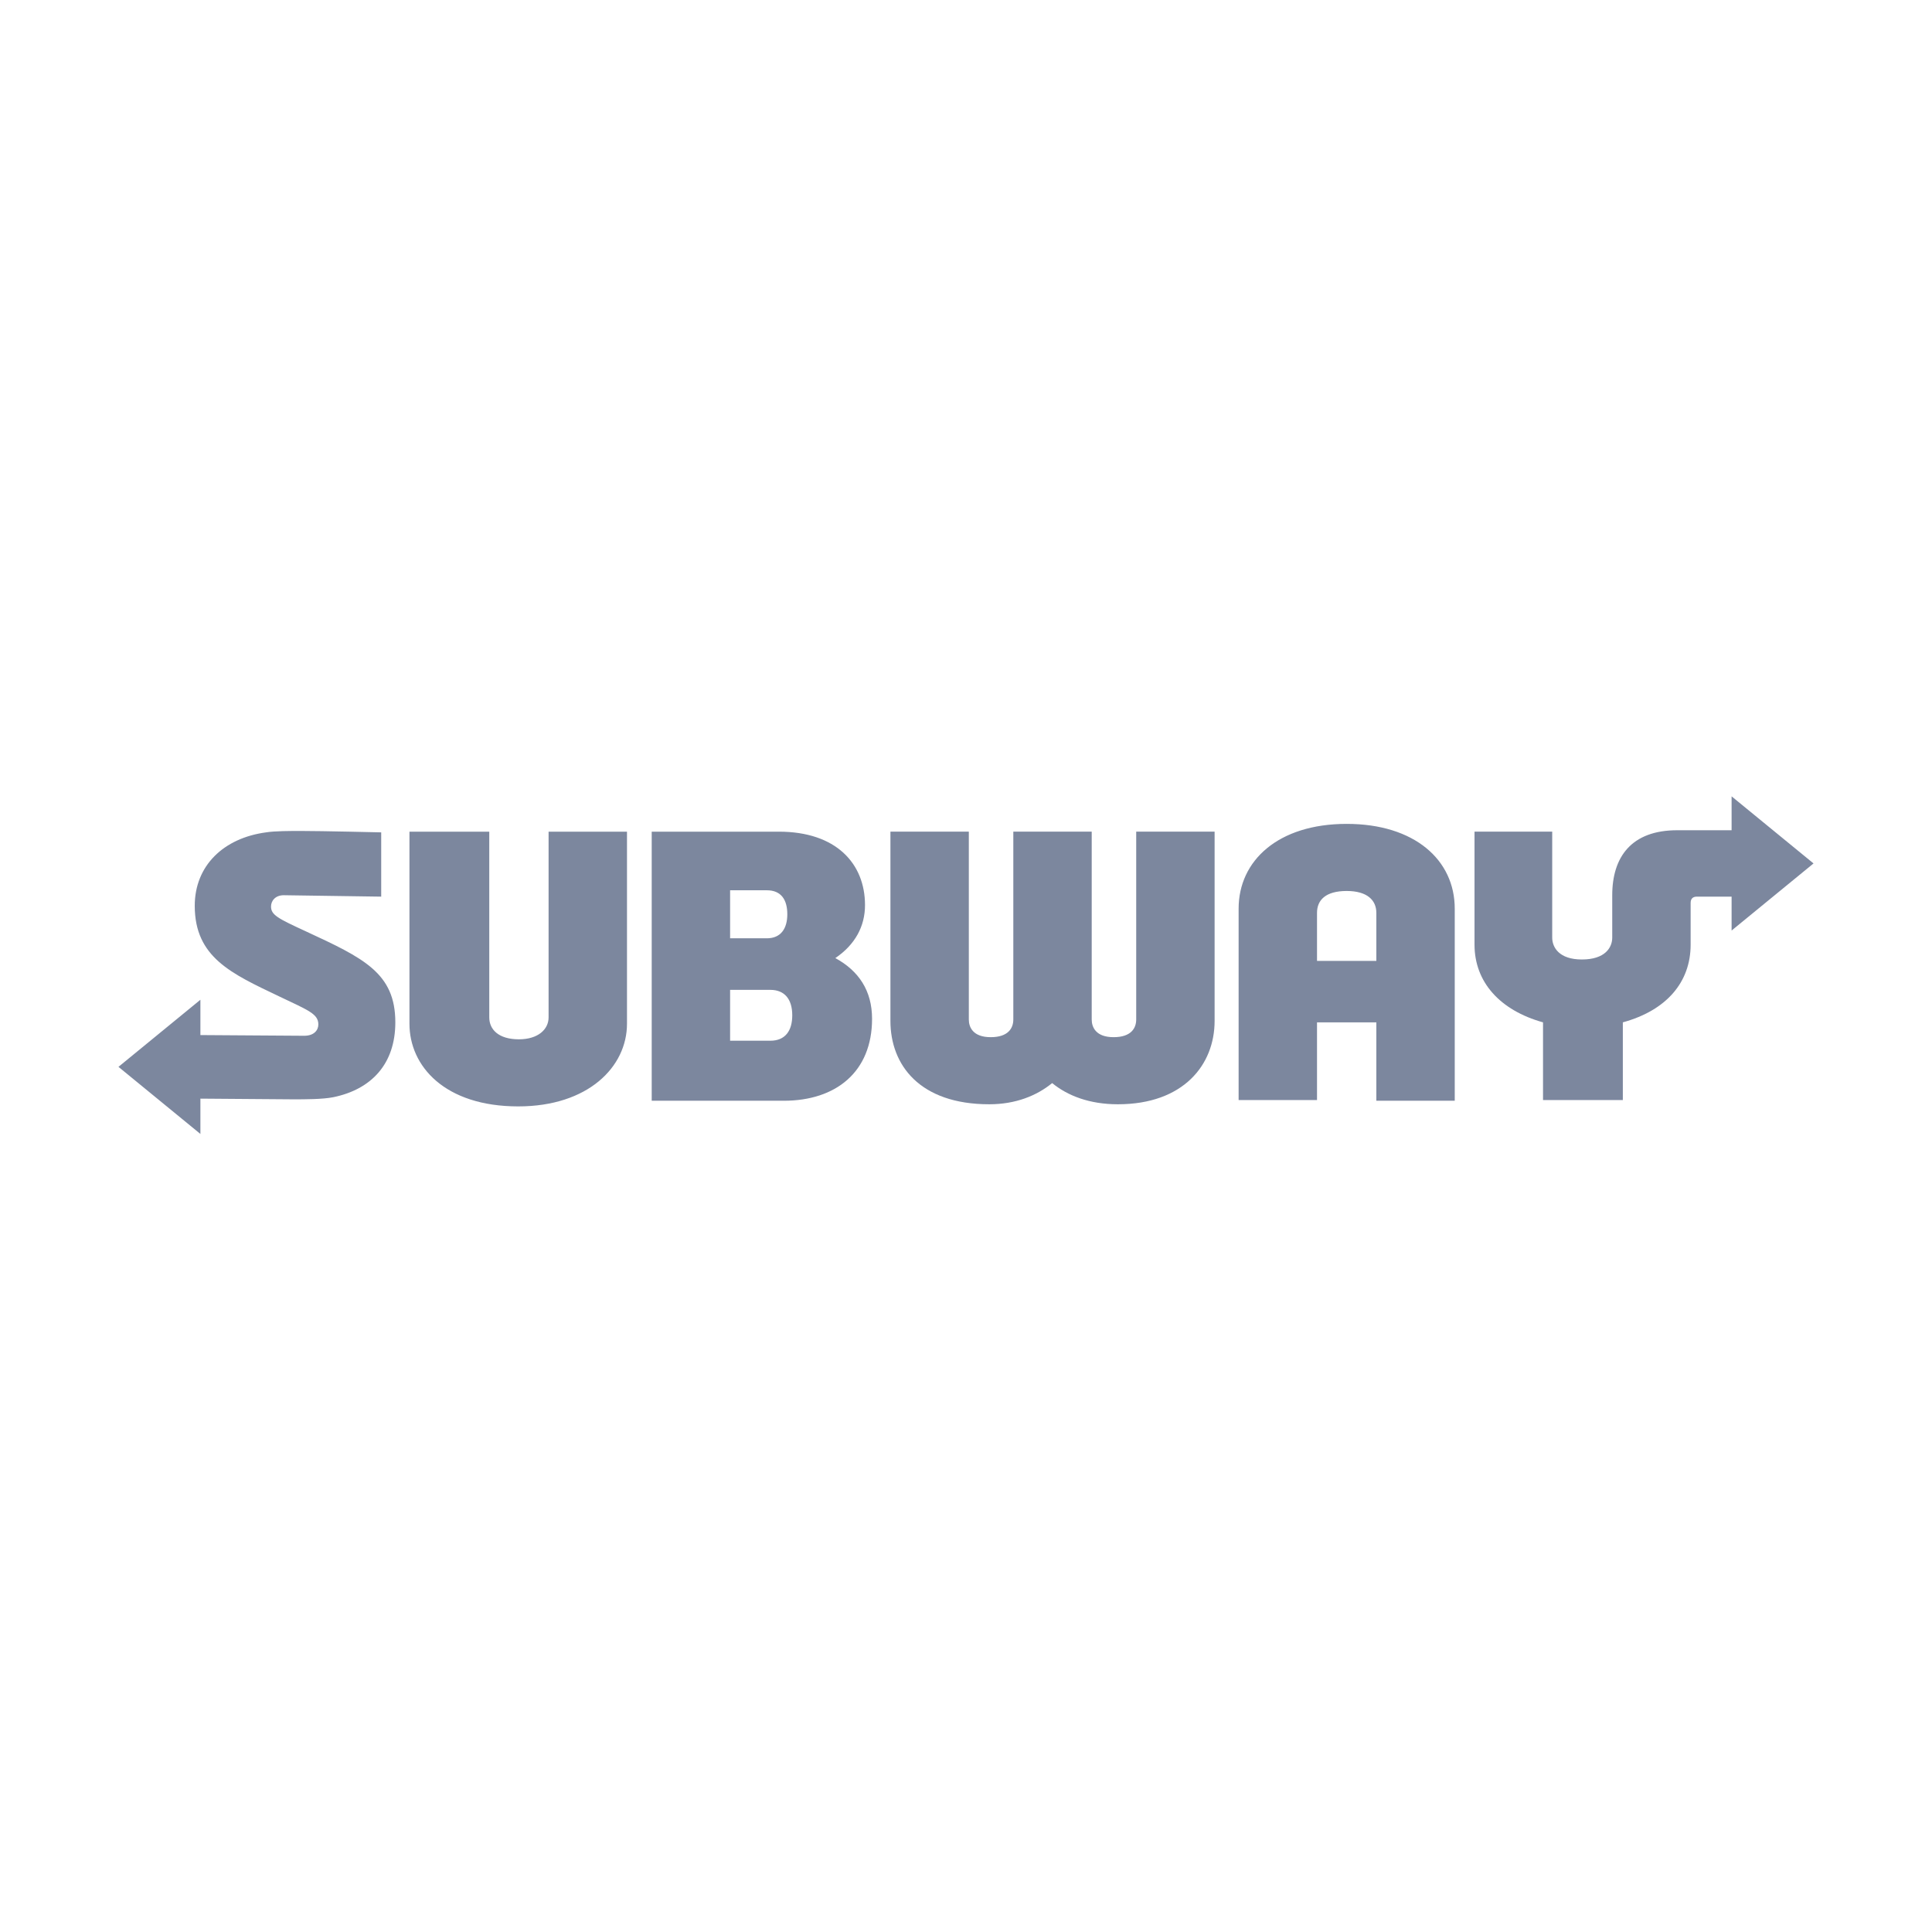
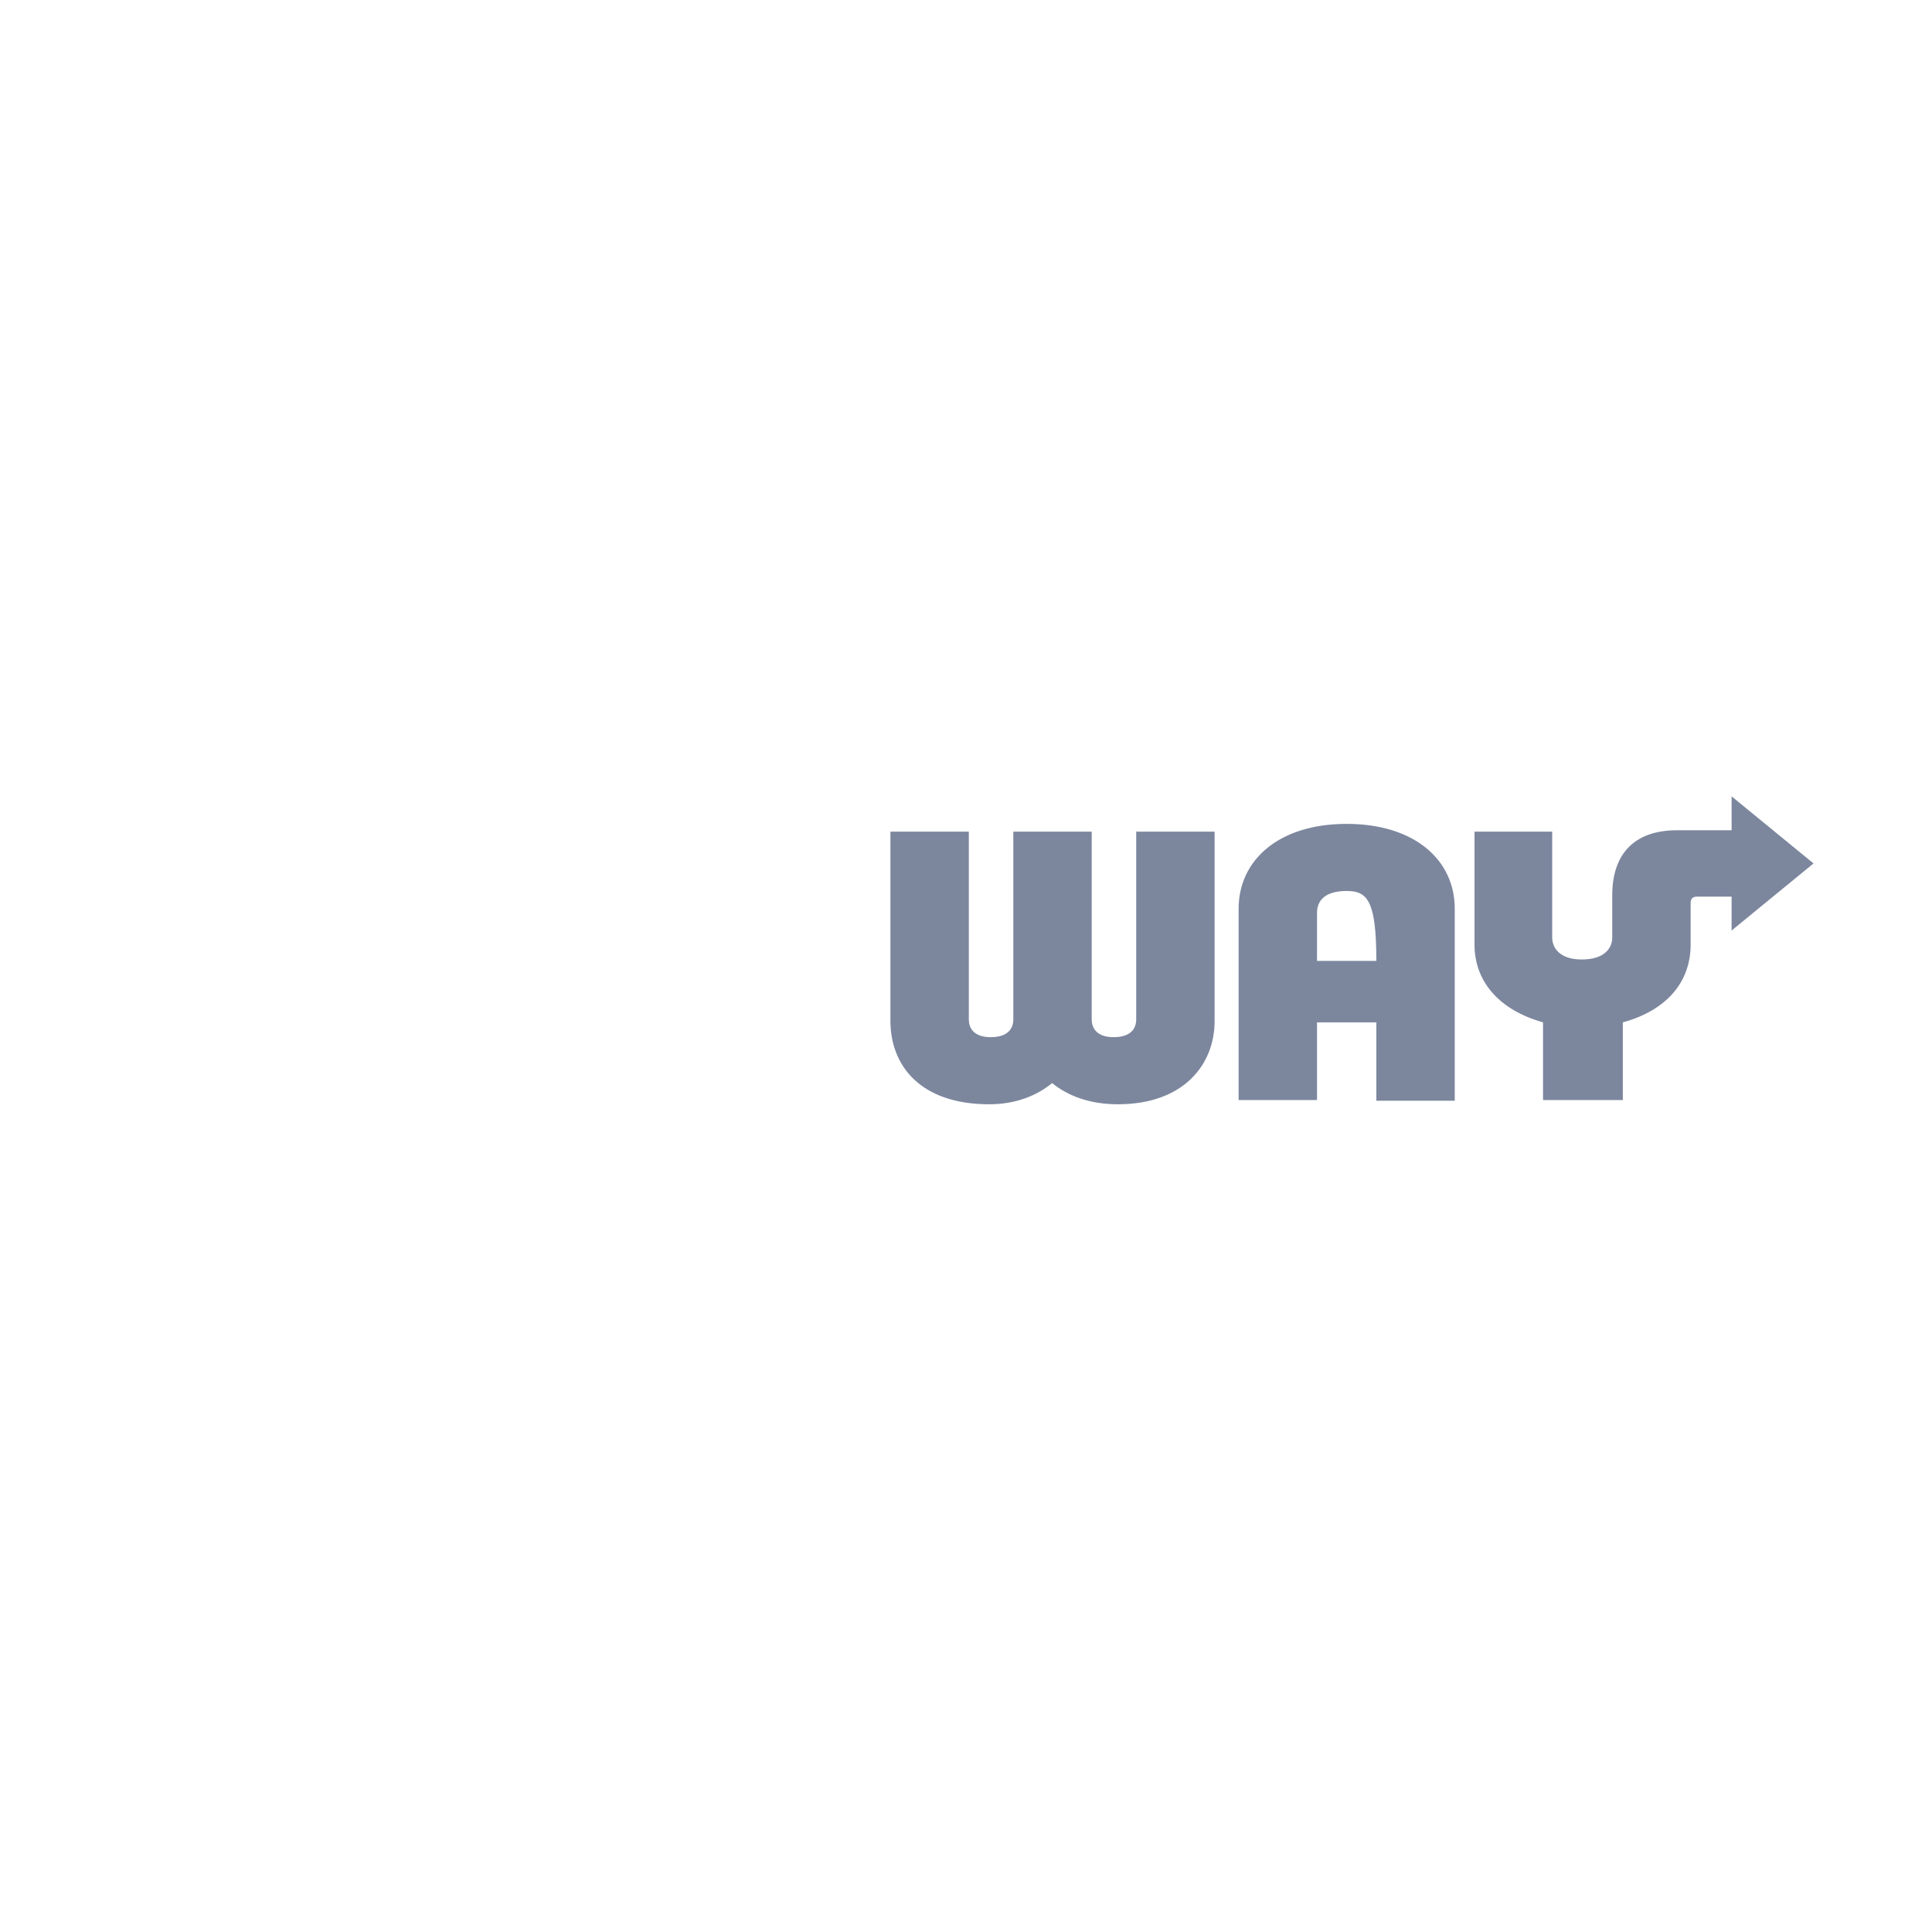
<svg xmlns="http://www.w3.org/2000/svg" width="212" height="212" viewBox="0 0 212 212" fill="none">
  <g clip-path="url(#clip0_5487_2909)">
-     <path d="M43.38 112.184C43.38 116.756 40.745 119.546 36.56 120.399C35.398 120.631 33.46 120.631 32.142 120.631L21.99 120.554V124.429L13 117.066L21.99 109.704V113.579L33.383 113.656C34.468 113.656 34.932 113.036 34.932 112.416C34.932 111.254 33.847 110.866 30.593 109.316C25.4 106.836 21.37 105.054 21.37 99.396C21.37 94.979 24.547 91.956 29.198 91.336C30.128 91.181 31.91 91.181 32.995 91.181C35.32 91.181 41.83 91.336 41.83 91.336V98.389L31.135 98.234C30.205 98.234 29.74 98.854 29.74 99.474C29.74 100.404 30.515 100.791 33.538 102.186C39.892 105.131 43.38 106.759 43.38 112.184ZM60.197 111.641C60.197 112.959 59.035 114.044 56.943 114.044C54.695 114.044 53.688 112.959 53.688 111.641V91.259H44.93V112.339C44.93 116.989 48.805 121.406 56.865 121.406C64.537 121.406 68.8 117.066 68.8 112.339V91.259H60.197V111.641ZM95.692 111.796C95.692 117.609 91.74 120.786 86.005 120.786H71.513V91.259H85.463C91.74 91.259 94.918 94.746 94.918 99.319C94.918 101.644 93.832 103.659 91.662 105.131C94.22 106.526 95.692 108.696 95.692 111.796ZM80.115 102.961H84.145C85.695 102.961 86.392 101.876 86.392 100.326C86.392 98.699 85.695 97.691 84.145 97.691H80.115V102.961ZM86.935 111.409C86.935 109.626 86.082 108.619 84.532 108.619H80.115V114.199H84.532C86.16 114.199 86.935 113.114 86.935 111.409Z" fill="#7C879E" />
-     <path d="M124.677 91.258H133.28V112.028C133.28 116.833 129.87 121.173 122.662 121.173C119.562 121.173 117.16 120.243 115.455 118.848C113.75 120.243 111.425 121.173 108.557 121.173C100.885 121.173 97.707 116.833 97.707 112.028V91.258H106.31V111.873C106.31 112.725 106.775 113.81 108.712 113.81C110.65 113.81 111.192 112.803 111.192 111.873V91.258H119.795V111.873C119.795 112.725 120.26 113.81 122.197 113.81C124.135 113.81 124.677 112.803 124.677 111.873V91.258ZM170.325 102.883V91.258H161.8V103.658C161.8 107.765 164.59 110.865 169.317 112.183V120.708H178.075V112.183C182.88 110.865 185.515 107.765 185.515 103.658V99.085C185.515 98.62 185.747 98.388 186.212 98.388H190.01V102.108L199 94.745L190.01 87.383V91.103H184.042C179.005 91.103 176.912 94.048 176.912 98.233V102.883C176.912 103.968 176.137 105.285 173.58 105.285C171.1 105.285 170.325 103.968 170.325 102.883ZM159.63 99.705V120.785H151.027V112.183H144.517V120.708H135.915V99.705C135.915 94.435 140.255 90.405 147.772 90.405C155.212 90.405 159.63 94.358 159.63 99.705ZM151.027 105.44V100.17C151.027 98.775 150.02 97.768 147.772 97.768C145.447 97.768 144.517 98.775 144.517 100.17V105.44H151.027Z" fill="#7C879E" />
+     <path d="M124.677 91.258H133.28V112.028C133.28 116.833 129.87 121.173 122.662 121.173C119.562 121.173 117.16 120.243 115.455 118.848C113.75 120.243 111.425 121.173 108.557 121.173C100.885 121.173 97.707 116.833 97.707 112.028V91.258H106.31V111.873C106.31 112.725 106.775 113.81 108.712 113.81C110.65 113.81 111.192 112.803 111.192 111.873V91.258H119.795V111.873C119.795 112.725 120.26 113.81 122.197 113.81C124.135 113.81 124.677 112.803 124.677 111.873V91.258ZM170.325 102.883V91.258H161.8V103.658C161.8 107.765 164.59 110.865 169.317 112.183V120.708H178.075V112.183C182.88 110.865 185.515 107.765 185.515 103.658V99.085C185.515 98.62 185.747 98.388 186.212 98.388H190.01V102.108L199 94.745L190.01 87.383V91.103H184.042C179.005 91.103 176.912 94.048 176.912 98.233V102.883C176.912 103.968 176.137 105.285 173.58 105.285C171.1 105.285 170.325 103.968 170.325 102.883ZM159.63 99.705V120.785H151.027V112.183H144.517V120.708H135.915V99.705C135.915 94.435 140.255 90.405 147.772 90.405C155.212 90.405 159.63 94.358 159.63 99.705ZM151.027 105.44C151.027 98.775 150.02 97.768 147.772 97.768C145.447 97.768 144.517 98.775 144.517 100.17V105.44H151.027Z" fill="#7C879E" />
  </g>
  <defs>
    <clipPath id="clip0_5487_2909">
      <rect width="186" height="37.123" fill="white" transform="translate(13 87.389)" />
    </clipPath>
  </defs>
</svg>